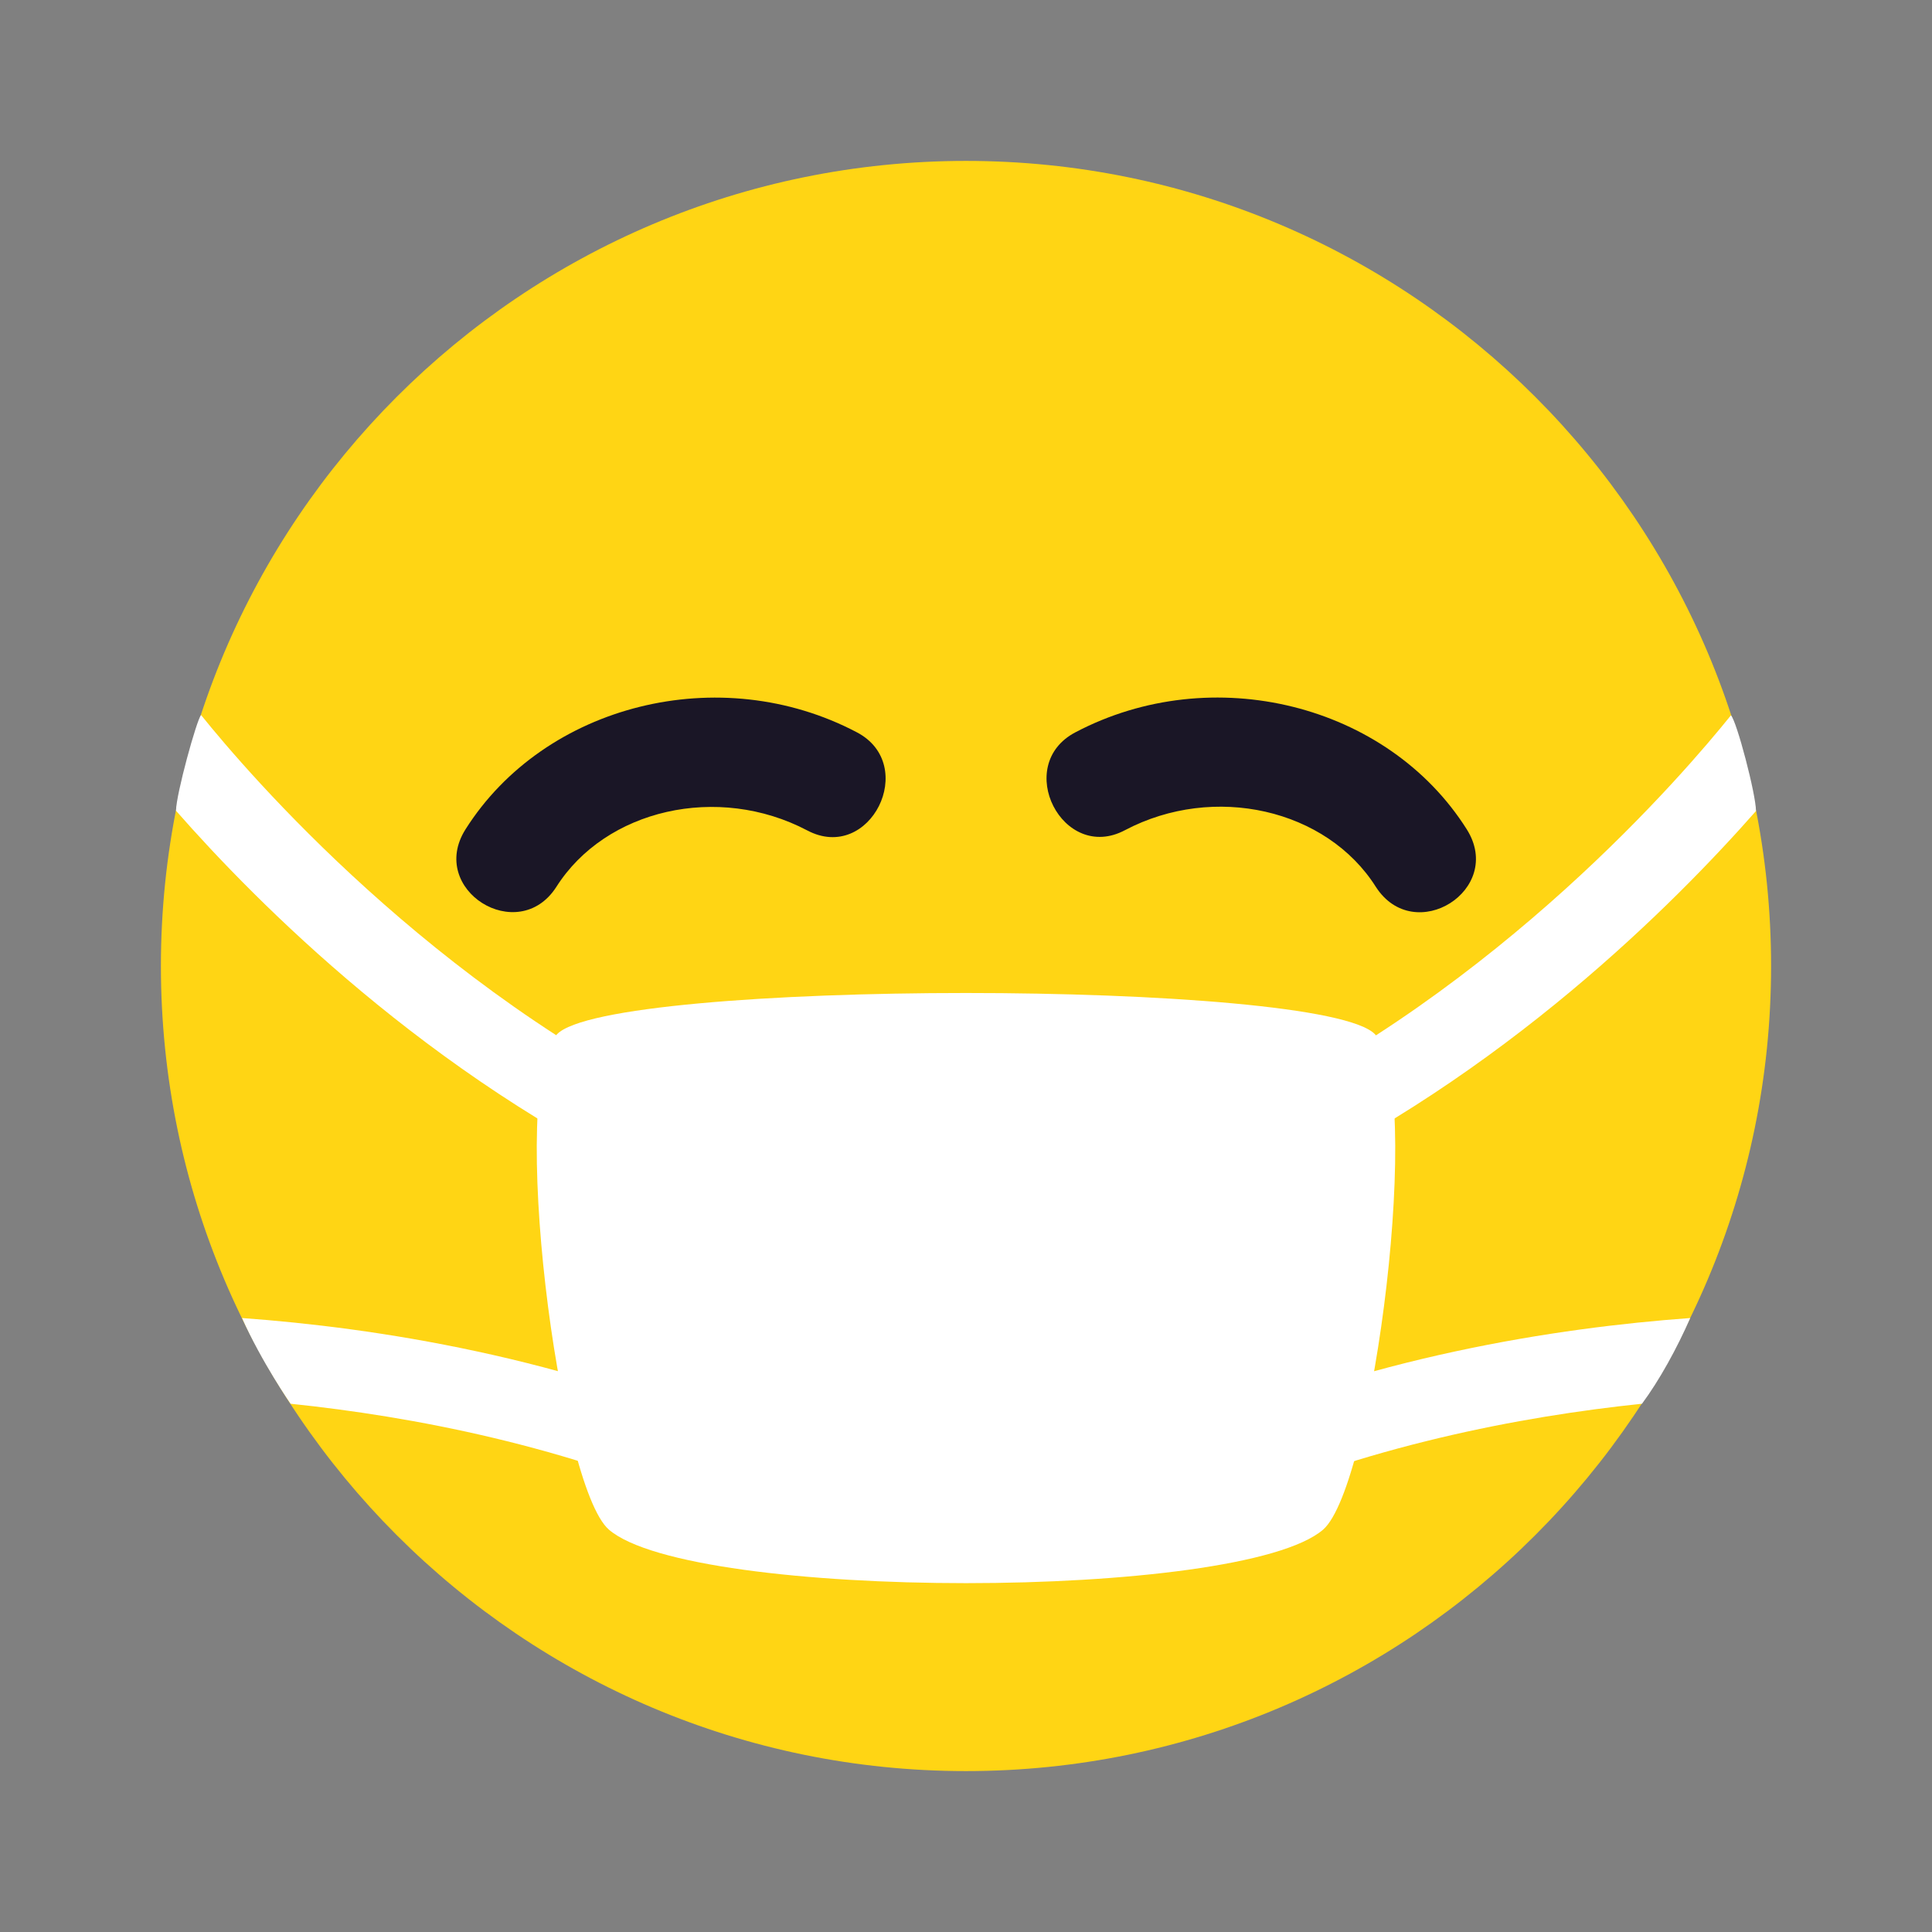
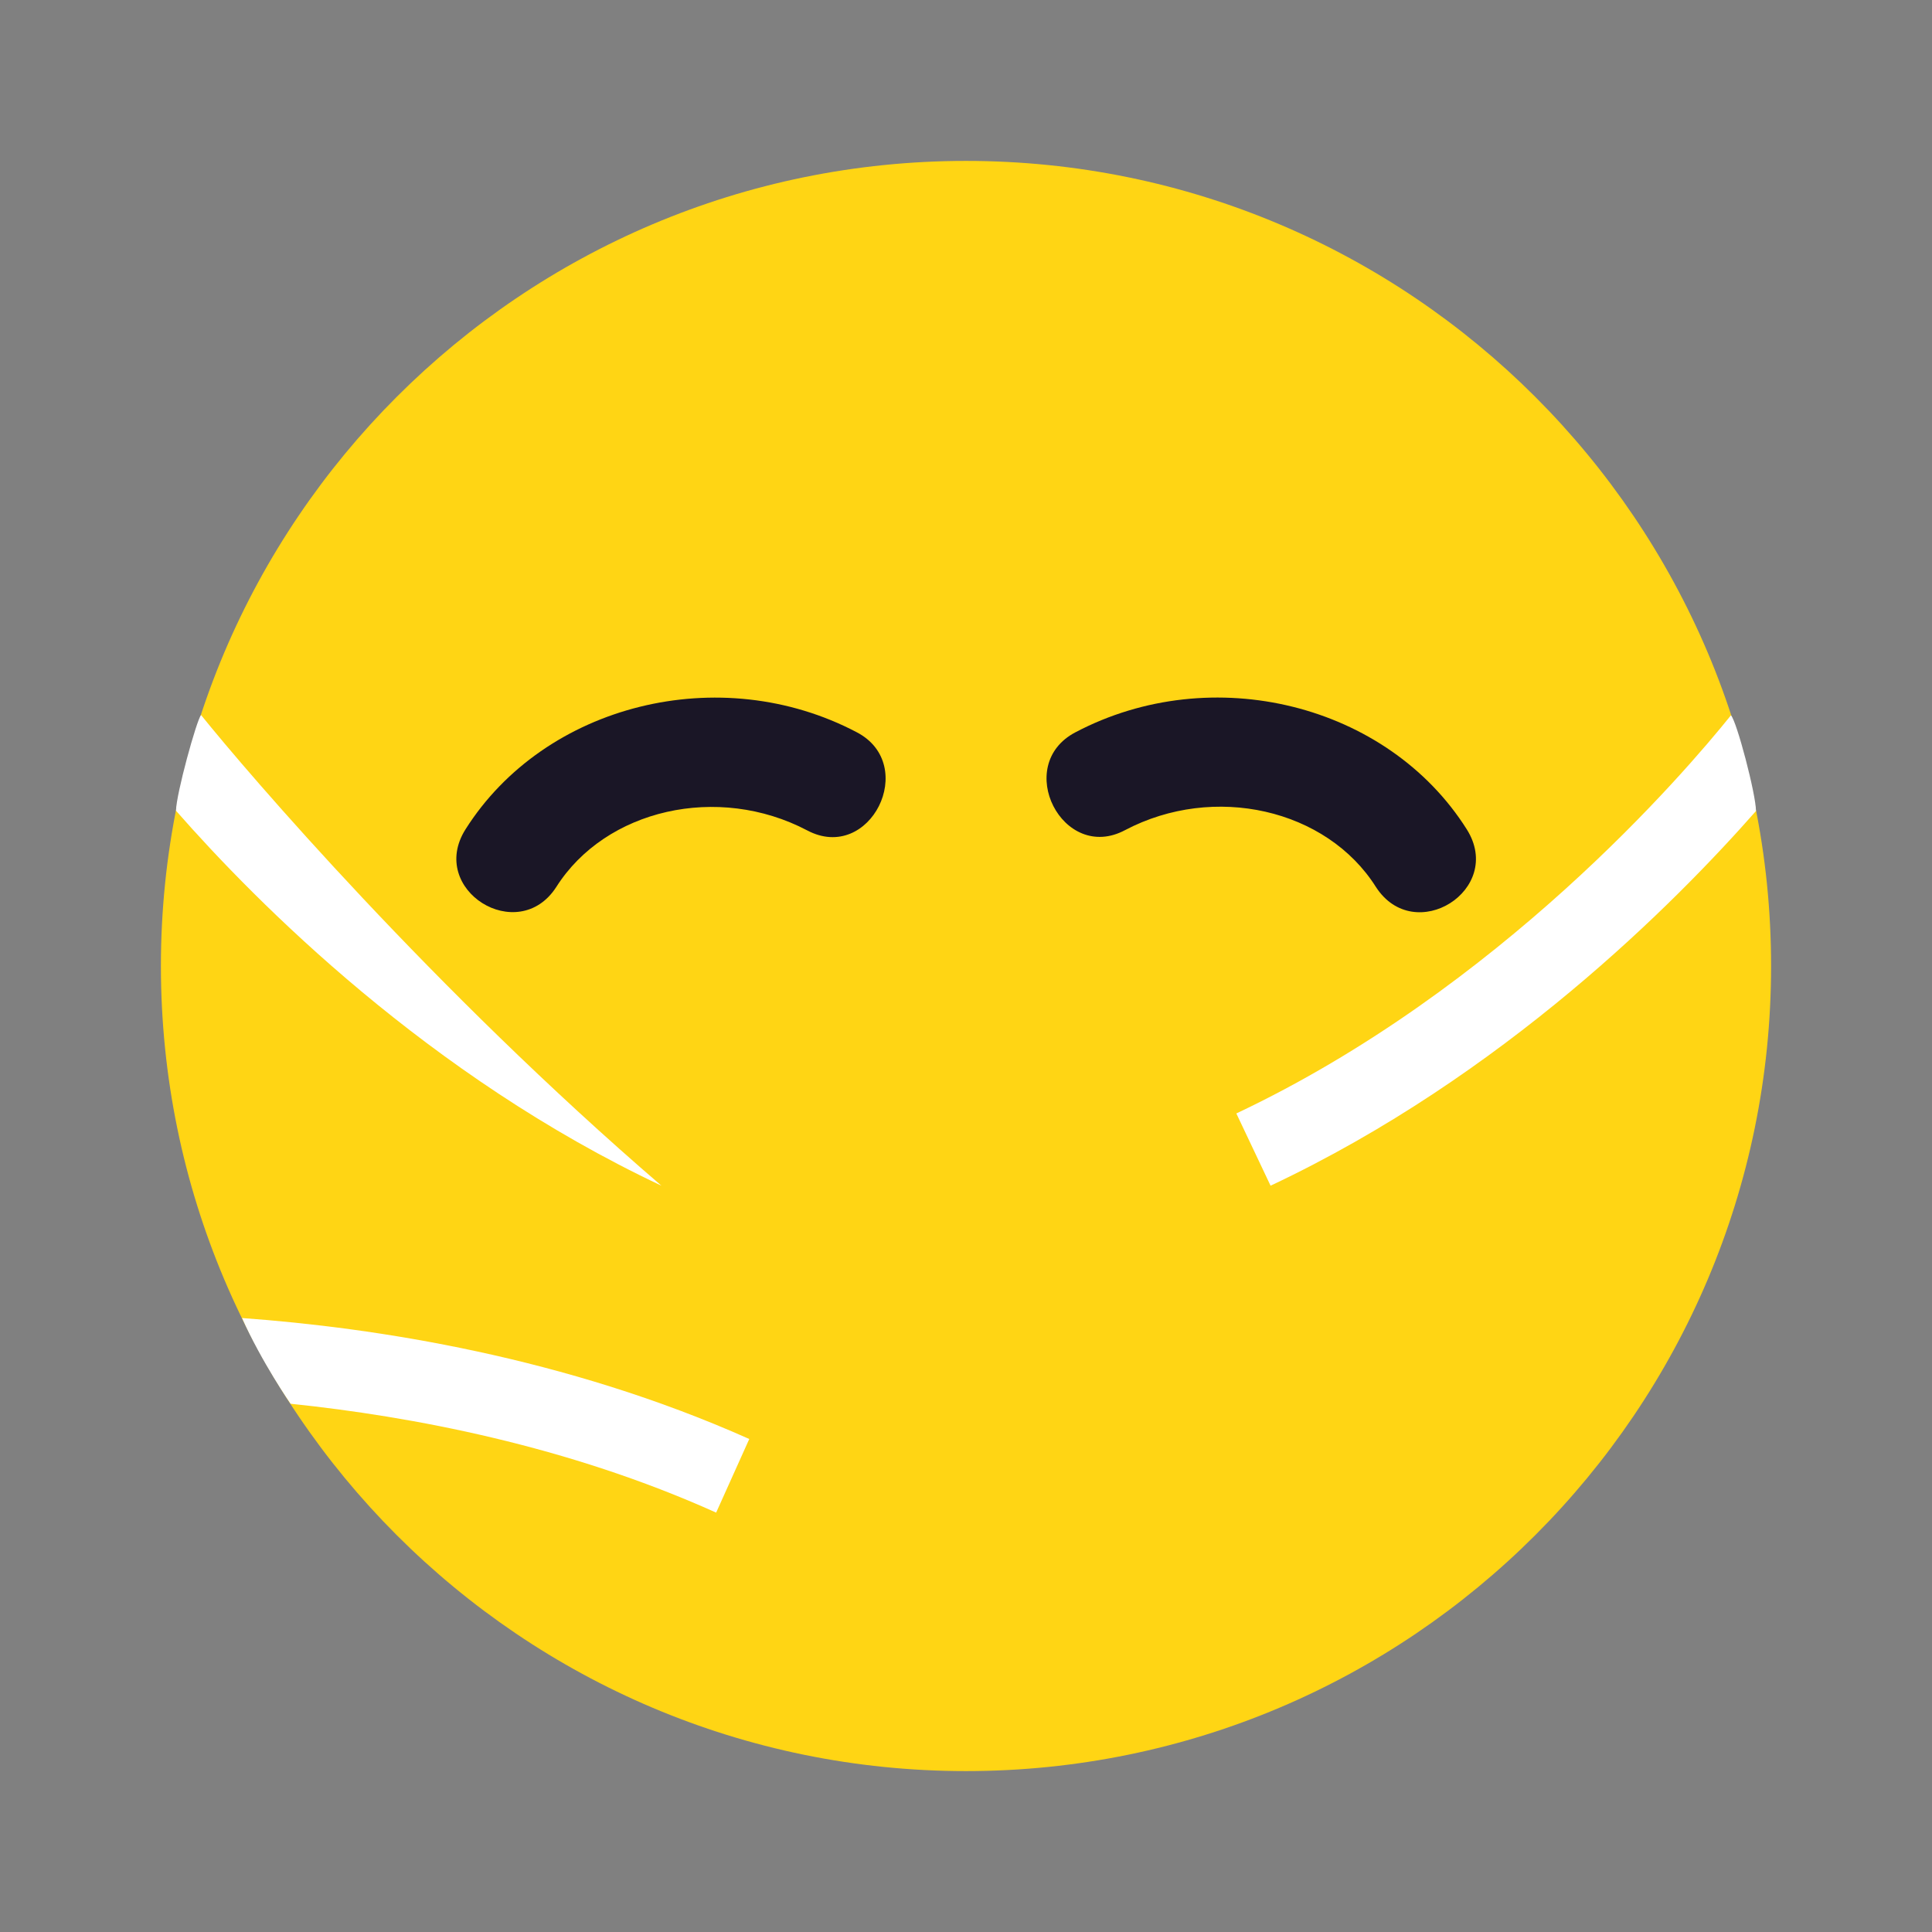
<svg xmlns="http://www.w3.org/2000/svg" width="28px" height="28px" viewBox="0 0 28 28" version="1.1">
  <rect x="0" y="0" width="28" height="28" fill="#808080" stroke="none" />
  <g id="surface1">
    <path style=" stroke:none;fill-rule:nonzero;fill:rgb(100%,83.529%,7.843%);fill-opacity:1;" d="M 25.668 14 C 25.668 20.441 20.441 25.668 14 25.668 C 7.559 25.668 2.332 20.441 2.332 14 C 2.332 7.559 7.559 2.332 14 2.332 C 20.441 2.332 25.668 7.559 25.668 14 Z M 25.668 14 " />
-     <path style=" stroke:none;fill-rule:nonzero;fill:rgb(100%,100%,100%);fill-opacity:1;" d="M 19.176 22.168 C 17.98 23.203 10.02 23.203 8.824 22.168 C 8.094 21.531 7.355 15.758 8.07 14.992 C 8.816 14.191 19.184 14.191 19.93 14.992 C 20.645 15.758 19.906 21.531 19.176 22.168 Z M 19.176 22.168 " />
-     <path style=" stroke:none;fill-rule:nonzero;fill:rgb(100%,100%,100%);fill-opacity:1;" d="M 9.586 17.184 L 10.082 16.133 C 6.273 14.336 3.59 11.203 2.914 10.363 C 2.852 10.426 2.551 11.516 2.551 11.75 C 3.723 13.086 6.211 15.594 9.586 17.184 Z M 9.586 17.184 " />
+     <path style=" stroke:none;fill-rule:nonzero;fill:rgb(100%,100%,100%);fill-opacity:1;" d="M 9.586 17.184 C 6.273 14.336 3.59 11.203 2.914 10.363 C 2.852 10.426 2.551 11.516 2.551 11.75 C 3.723 13.086 6.211 15.594 9.586 17.184 Z M 9.586 17.184 " />
    <path style=" stroke:none;fill-rule:nonzero;fill:rgb(100%,100%,100%);fill-opacity:1;" d="M 18.414 17.184 C 21.789 15.594 24.277 13.086 25.449 11.754 C 25.449 11.512 25.168 10.445 25.086 10.367 C 24.414 11.203 21.738 14.332 17.918 16.137 Z M 18.414 17.184 " />
-     <path style=" stroke:none;fill-rule:nonzero;fill:rgb(100%,100%,100%);fill-opacity:1;" d="M 24.496 19.102 C 22.566 19.242 19.812 19.664 17.145 20.855 L 17.625 21.922 C 19.781 20.957 22.039 20.527 23.797 20.344 C 24.047 20.008 24.305 19.539 24.496 19.102 Z M 24.496 19.102 " />
    <path style=" stroke:none;fill-rule:nonzero;fill:rgb(100%,100%,100%);fill-opacity:1;" d="M 4.211 20.344 C 5.969 20.527 8.227 20.953 10.379 21.922 L 10.859 20.855 C 8.191 19.664 5.438 19.242 3.508 19.102 C 3.793 19.742 4.211 20.344 4.211 20.344 Z M 4.211 20.344 " />
    <path style=" stroke:none;fill-rule:nonzero;fill:rgb(10.196%,8.627%,14.902%);fill-opacity:1;" d="M 12.418 10.613 C 10.438 9.57 7.895 10.203 6.746 12.02 C 6.195 12.895 7.508 13.715 8.062 12.855 C 8.777 11.727 10.406 11.355 11.699 12.035 C 12.609 12.516 13.32 11.086 12.418 10.613 Z M 12.418 10.613 " />
    <path style=" stroke:none;fill-rule:nonzero;fill:rgb(10.196%,8.627%,14.902%);fill-opacity:1;" d="M 21.258 12.02 C 20.109 10.199 17.566 9.57 15.586 10.613 C 14.676 11.09 15.402 12.512 16.305 12.031 C 17.594 11.352 19.227 11.723 19.941 12.855 C 20.5 13.719 21.809 12.895 21.258 12.02 Z M 21.258 12.02 " />
  </g>
</svg>